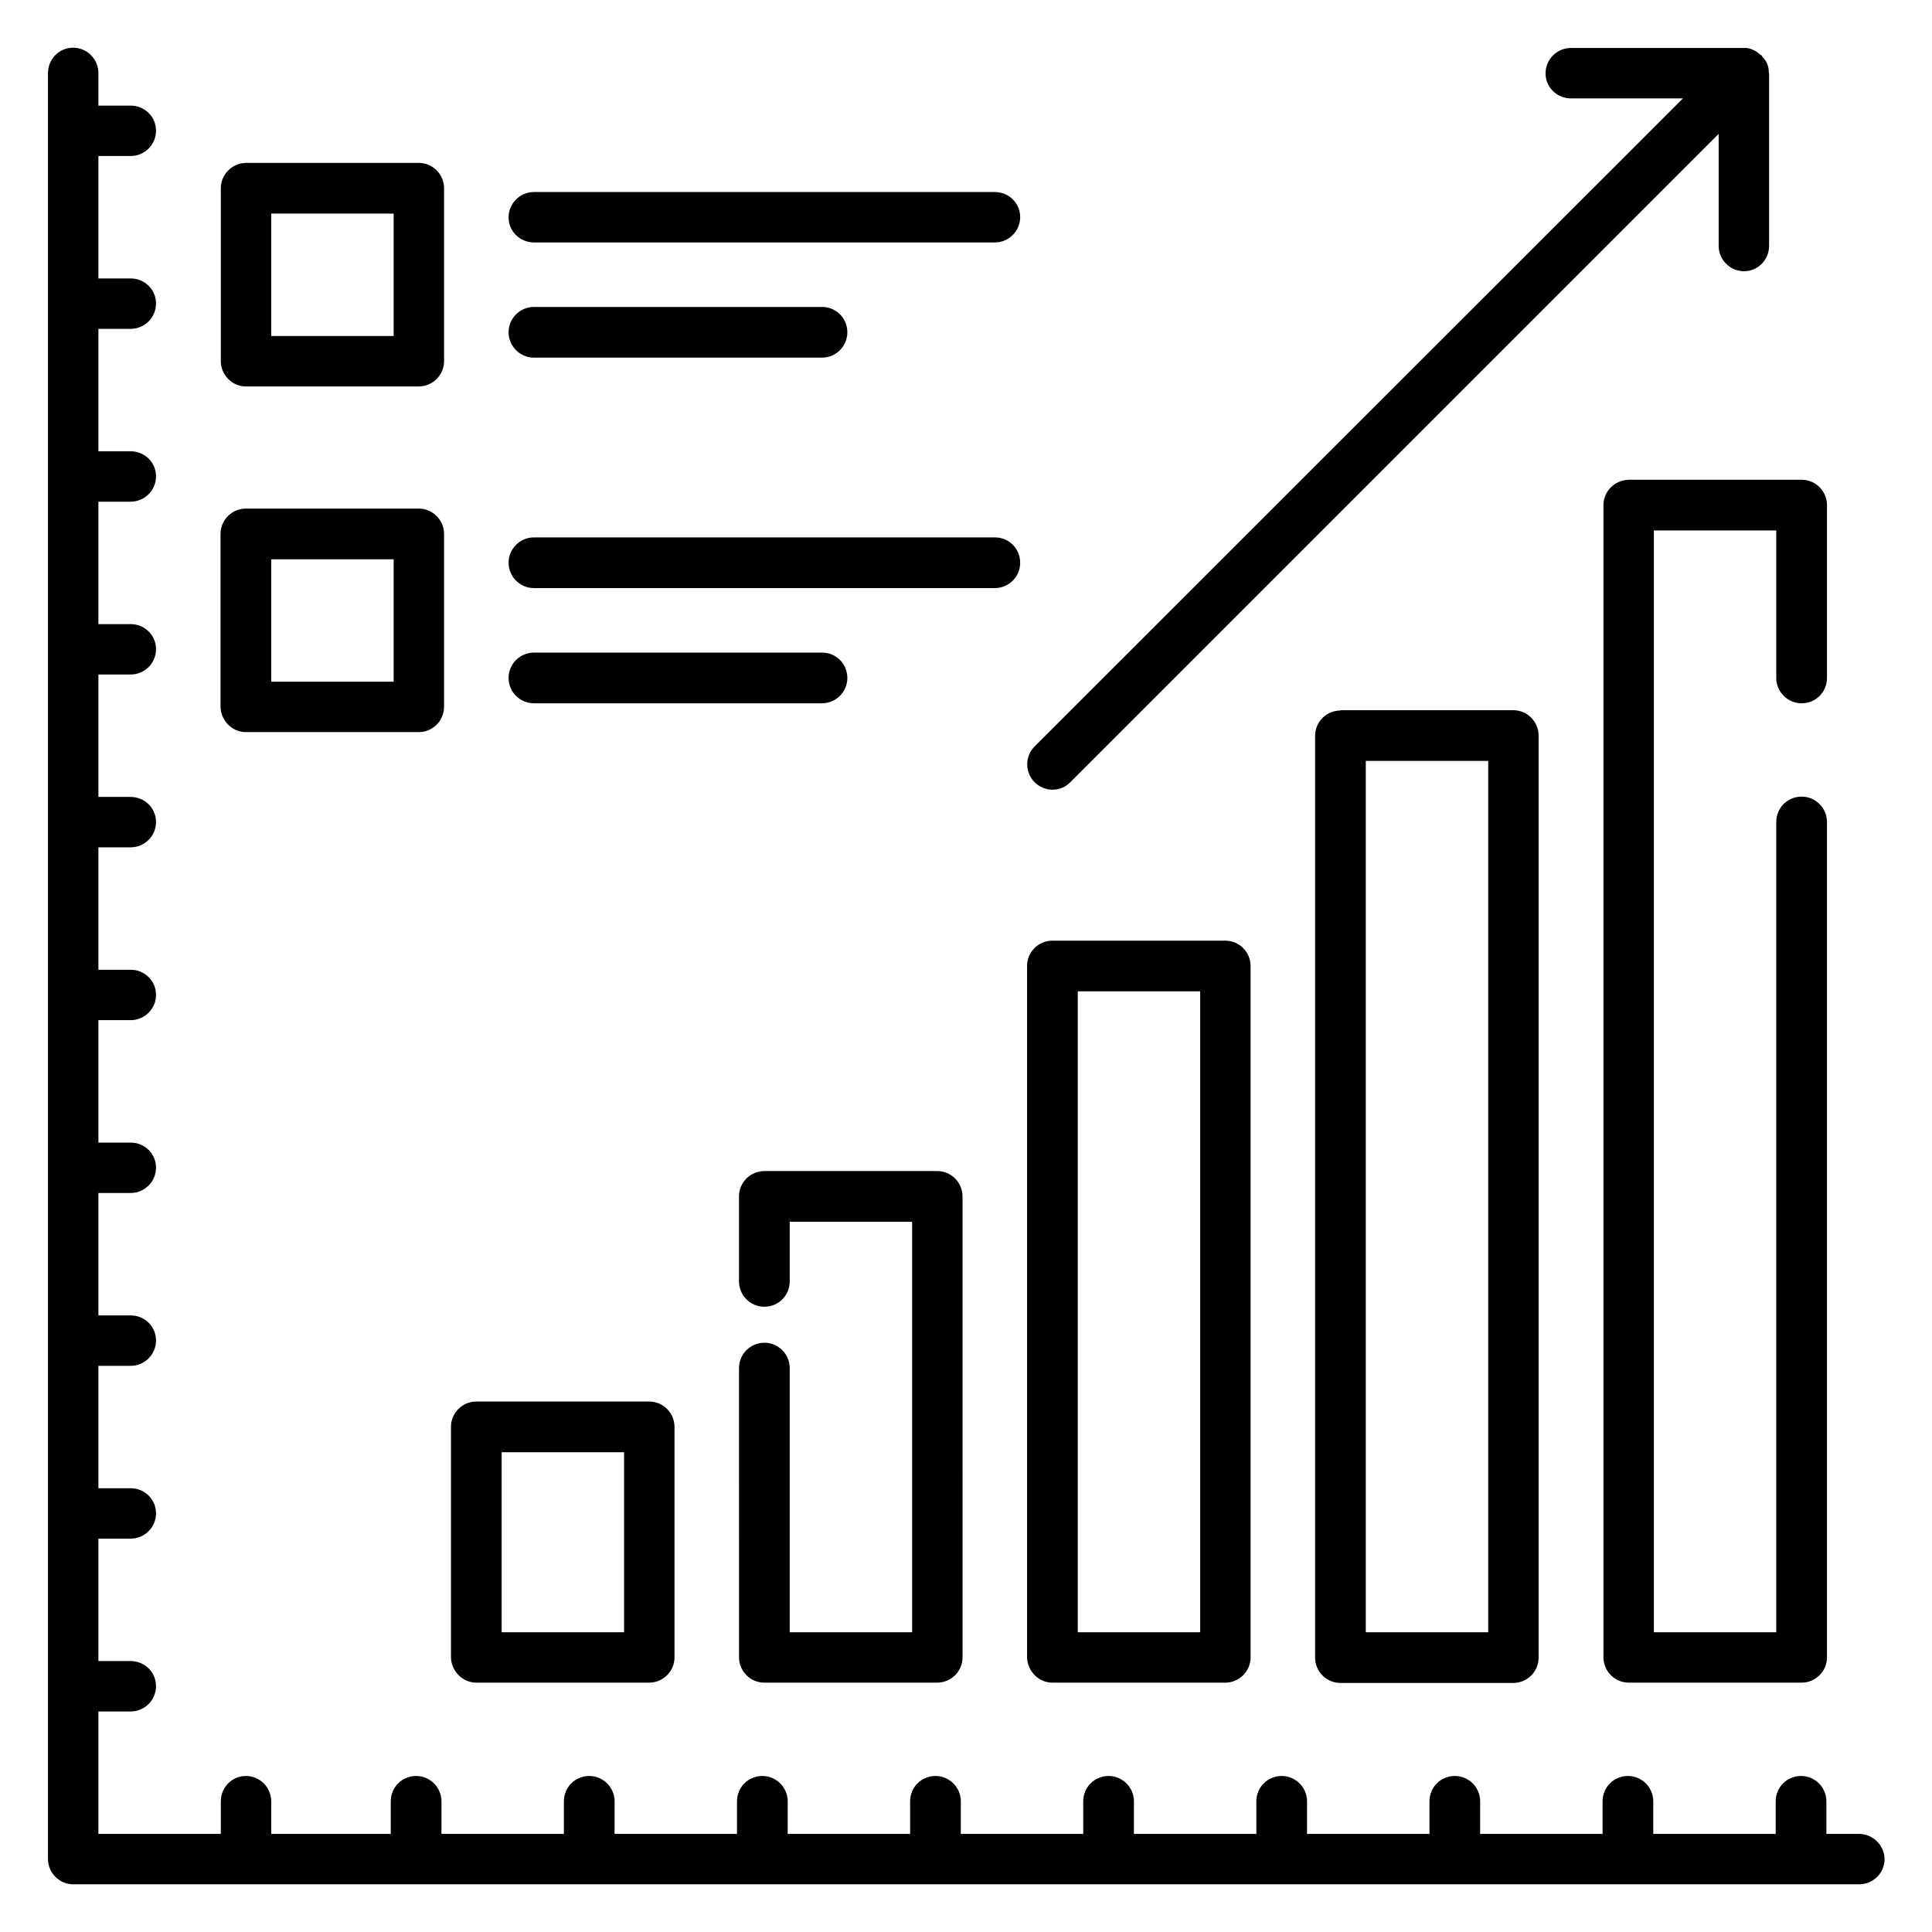
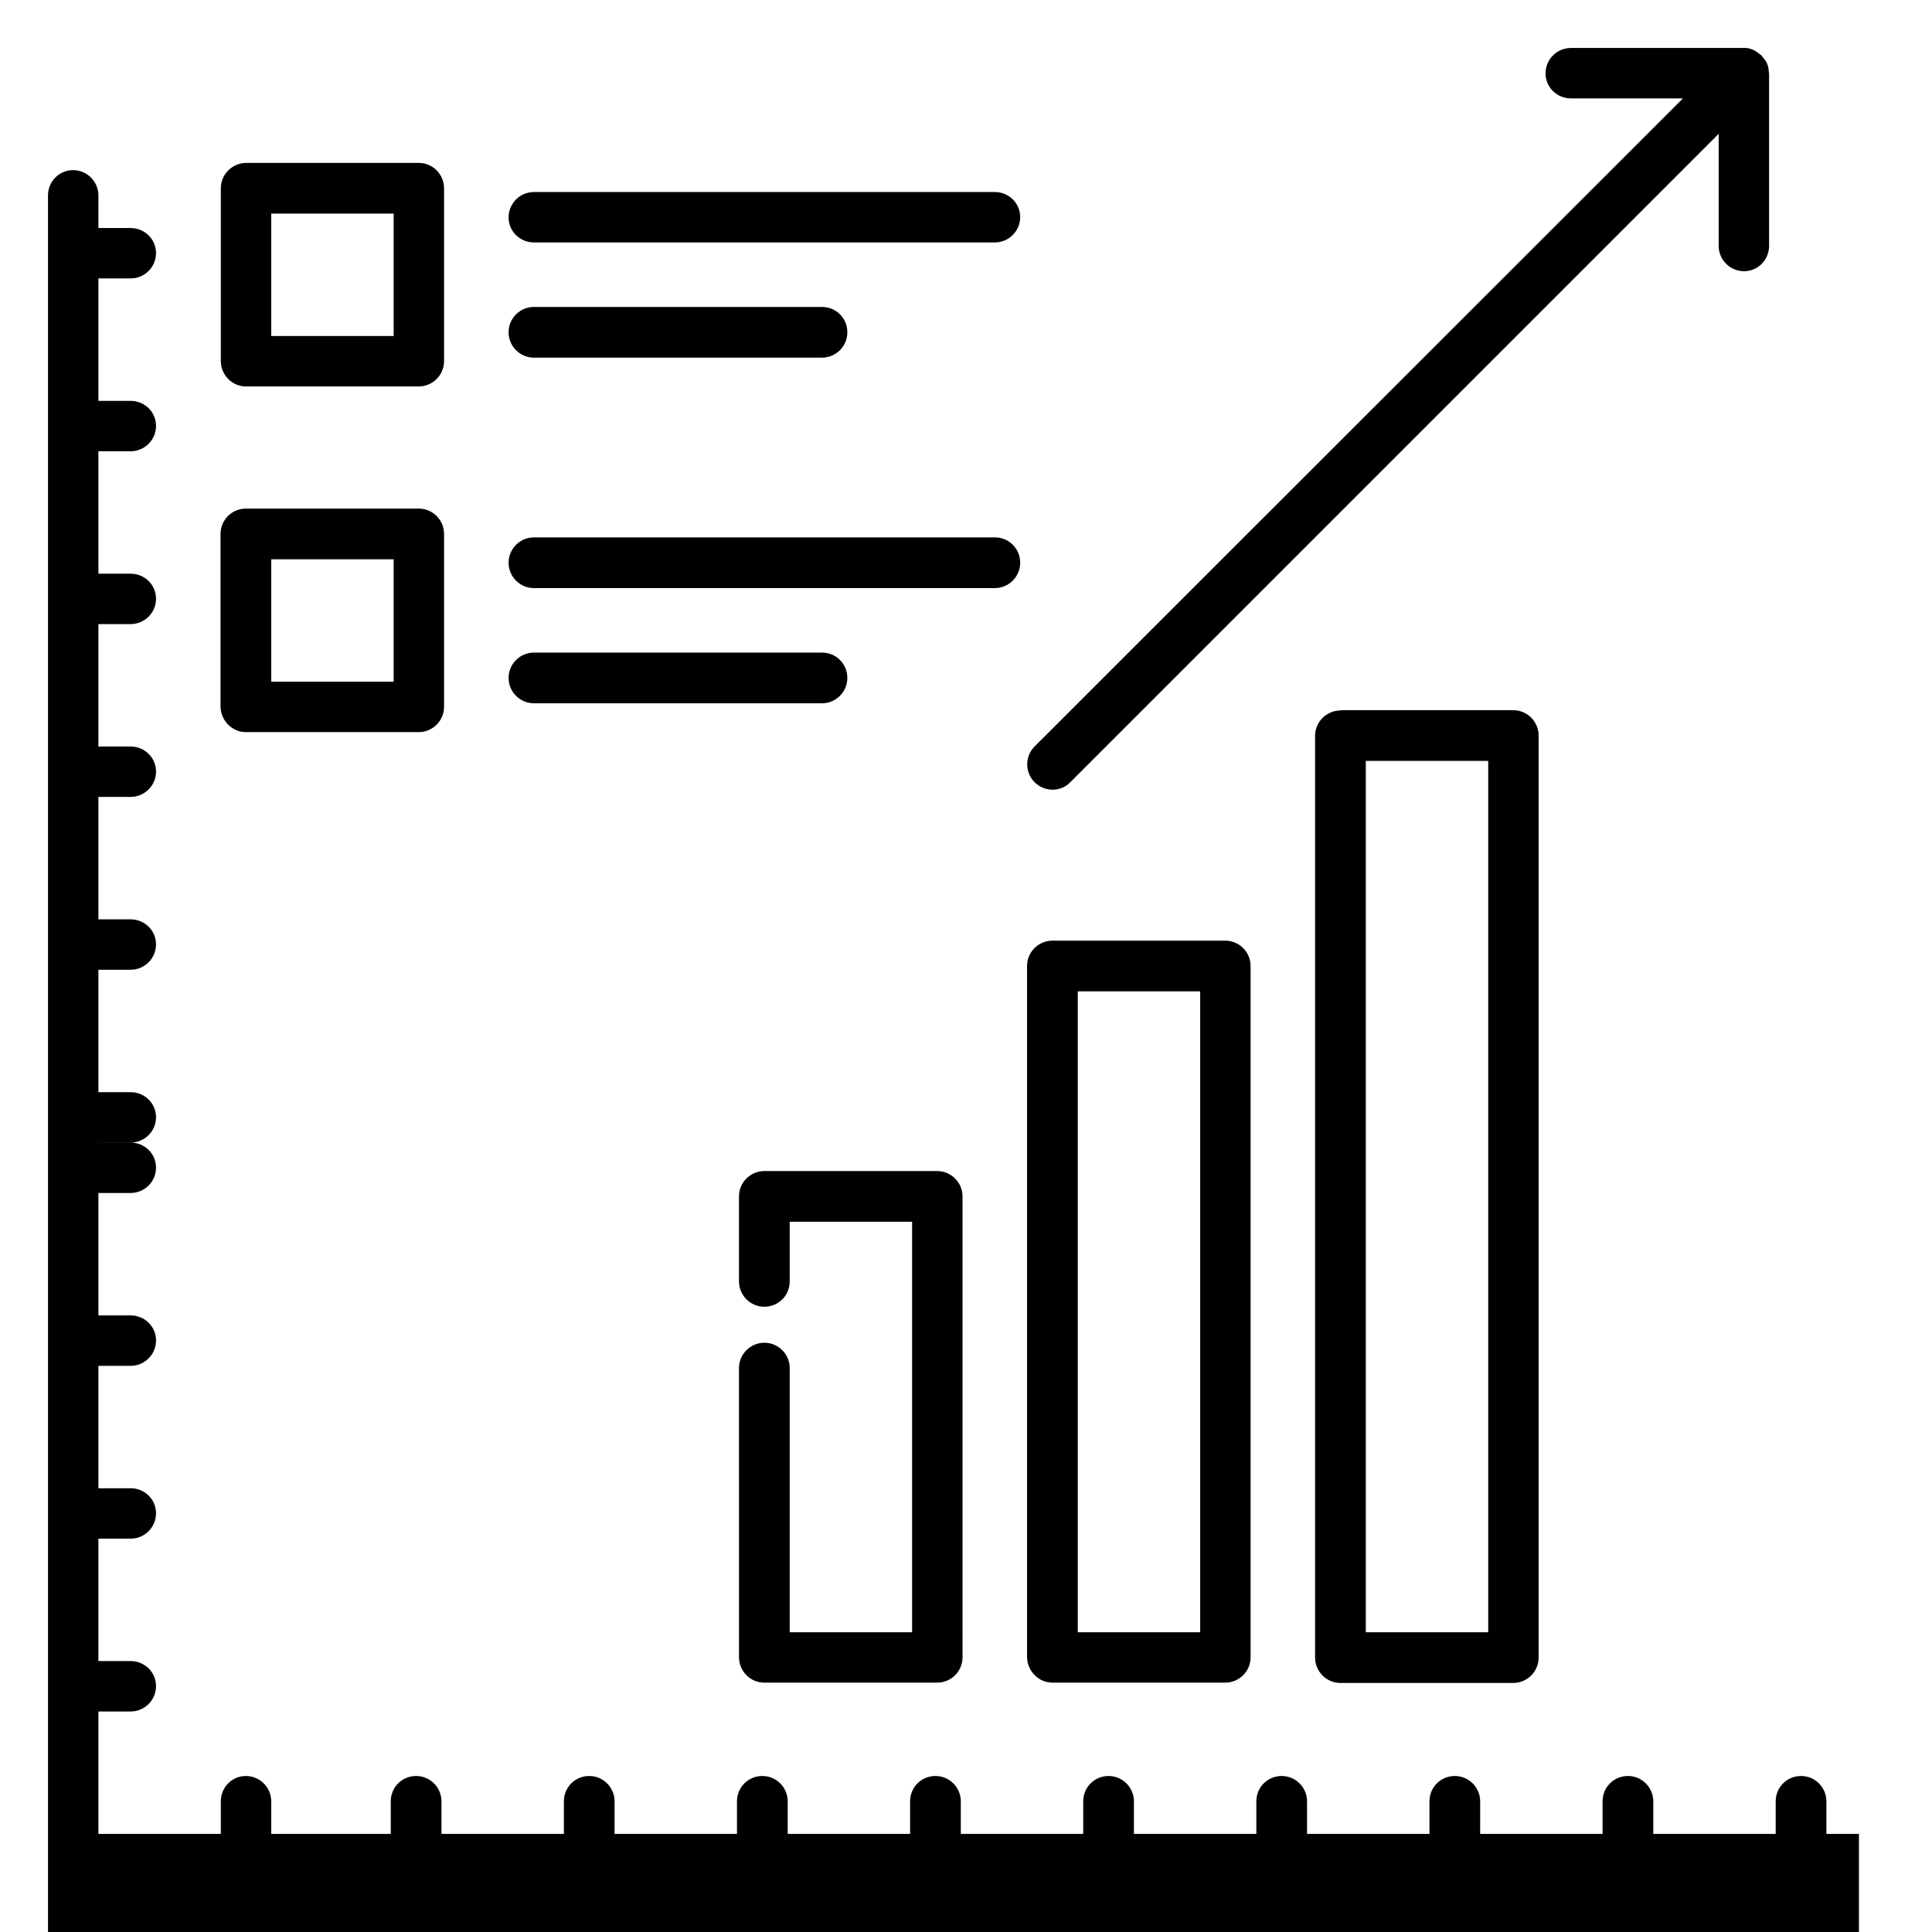
<svg xmlns="http://www.w3.org/2000/svg" fill="#000000" width="800px" height="800px" version="1.1" viewBox="144 144 512 512">
  <g>
-     <path d="m636.64 630h-8.625v-8.625c0-3.664-2.977-6.719-6.719-6.719-3.742 0-6.719 2.977-6.719 6.719v8.625h-32.441v-8.625c0-3.664-2.977-6.719-6.719-6.719-3.742 0-6.719 2.977-6.719 6.719v8.625h-32.441l0.004-8.625c0-3.664-2.977-6.719-6.719-6.719-3.742 0-6.719 2.977-6.719 6.719v8.625h-32.441v-8.625c0-3.664-2.977-6.719-6.719-6.719-3.742 0-6.719 2.977-6.719 6.719v8.625h-32.441v-8.625c0-3.664-2.977-6.719-6.719-6.719s-6.719 2.977-6.719 6.719v8.625h-32.441l0.004-8.625c0-3.664-2.977-6.719-6.719-6.719s-6.719 2.977-6.719 6.719v8.625h-32.441v-8.625c0-3.664-2.977-6.719-6.719-6.719-3.742 0-6.719 2.977-6.719 6.719v8.625h-32.441l0.004-8.625c0-3.664-2.977-6.719-6.719-6.719-3.742 0-6.719 2.977-6.719 6.719v8.625h-32.441v-8.625c0-3.664-2.977-6.719-6.719-6.719-3.742 0-6.719 2.977-6.719 6.719v8.625h-31.676v-8.625c0-3.664-2.977-6.719-6.719-6.719-3.738 0-6.641 3.055-6.641 6.719v8.625h-32.441v-32.441h8.551c3.664 0 6.719-2.977 6.719-6.719-0.004-3.742-3.055-6.641-6.719-6.641h-8.551v-32.441h8.551c3.664 0 6.719-2.977 6.719-6.719-0.004-3.742-3.055-6.641-6.719-6.641h-8.551v-32.441h8.551c3.664 0 6.719-2.977 6.719-6.719-0.004-3.742-3.055-6.641-6.719-6.641h-8.551v-32.441l8.551-0.004c3.664 0 6.719-2.977 6.719-6.719-0.004-3.738-3.055-6.637-6.719-6.637h-8.551v-32.441l8.551-0.004c3.664 0 6.719-2.977 6.719-6.719-0.004-3.738-3.055-6.637-6.719-6.637h-8.551v-32.441l8.551-0.004c3.664 0 6.719-2.977 6.719-6.719-0.004-3.738-3.055-6.637-6.719-6.637h-8.551v-32.441l8.551-0.004c3.664 0 6.719-2.977 6.719-6.719-0.004-3.738-3.055-6.637-6.719-6.637h-8.551v-32.441l8.551-0.004c3.664 0 6.719-2.977 6.719-6.719-0.004-3.738-3.055-6.637-6.719-6.637h-8.551v-32.441l8.551-0.004c3.664 0 6.719-2.977 6.719-6.719-0.004-3.738-3.055-6.637-6.719-6.637h-8.551v-32.445h8.551c3.664 0 6.719-2.977 6.719-6.719-0.004-3.738-3.055-6.637-6.719-6.637h-8.551v-8.629c0-3.664-2.977-6.719-6.719-6.719-3.738 0.004-6.641 3.055-6.641 6.719v473.28c0 3.664 2.977 6.719 6.719 6.719h473.28c3.664 0 6.719-2.977 6.719-6.719-0.078-3.664-3.133-6.641-6.797-6.641z" />
-     <path d="m270.23 589.92h45.801c3.664 0 6.719-2.977 6.719-6.719v-61.066c0-3.664-2.977-6.719-6.719-6.719h-45.801c-3.664 0-6.719 2.977-6.719 6.719v61.066c0.078 3.668 3.055 6.719 6.719 6.719zm6.715-61.066h32.441v47.711h-32.441z" />
+     <path d="m636.64 630h-8.625v-8.625c0-3.664-2.977-6.719-6.719-6.719-3.742 0-6.719 2.977-6.719 6.719v8.625h-32.441v-8.625c0-3.664-2.977-6.719-6.719-6.719-3.742 0-6.719 2.977-6.719 6.719v8.625h-32.441l0.004-8.625c0-3.664-2.977-6.719-6.719-6.719-3.742 0-6.719 2.977-6.719 6.719v8.625h-32.441v-8.625c0-3.664-2.977-6.719-6.719-6.719-3.742 0-6.719 2.977-6.719 6.719v8.625h-32.441v-8.625c0-3.664-2.977-6.719-6.719-6.719s-6.719 2.977-6.719 6.719v8.625h-32.441l0.004-8.625c0-3.664-2.977-6.719-6.719-6.719s-6.719 2.977-6.719 6.719v8.625h-32.441v-8.625c0-3.664-2.977-6.719-6.719-6.719-3.742 0-6.719 2.977-6.719 6.719v8.625h-32.441l0.004-8.625c0-3.664-2.977-6.719-6.719-6.719-3.742 0-6.719 2.977-6.719 6.719v8.625h-32.441v-8.625c0-3.664-2.977-6.719-6.719-6.719-3.742 0-6.719 2.977-6.719 6.719v8.625h-31.676v-8.625c0-3.664-2.977-6.719-6.719-6.719-3.738 0-6.641 3.055-6.641 6.719v8.625h-32.441v-32.441h8.551c3.664 0 6.719-2.977 6.719-6.719-0.004-3.742-3.055-6.641-6.719-6.641h-8.551v-32.441h8.551c3.664 0 6.719-2.977 6.719-6.719-0.004-3.742-3.055-6.641-6.719-6.641h-8.551v-32.441h8.551c3.664 0 6.719-2.977 6.719-6.719-0.004-3.742-3.055-6.641-6.719-6.641h-8.551v-32.441l8.551-0.004c3.664 0 6.719-2.977 6.719-6.719-0.004-3.738-3.055-6.637-6.719-6.637h-8.551l8.551-0.004c3.664 0 6.719-2.977 6.719-6.719-0.004-3.738-3.055-6.637-6.719-6.637h-8.551v-32.441l8.551-0.004c3.664 0 6.719-2.977 6.719-6.719-0.004-3.738-3.055-6.637-6.719-6.637h-8.551v-32.441l8.551-0.004c3.664 0 6.719-2.977 6.719-6.719-0.004-3.738-3.055-6.637-6.719-6.637h-8.551v-32.441l8.551-0.004c3.664 0 6.719-2.977 6.719-6.719-0.004-3.738-3.055-6.637-6.719-6.637h-8.551v-32.441l8.551-0.004c3.664 0 6.719-2.977 6.719-6.719-0.004-3.738-3.055-6.637-6.719-6.637h-8.551v-32.445h8.551c3.664 0 6.719-2.977 6.719-6.719-0.004-3.738-3.055-6.637-6.719-6.637h-8.551v-8.629c0-3.664-2.977-6.719-6.719-6.719-3.738 0.004-6.641 3.055-6.641 6.719v473.28c0 3.664 2.977 6.719 6.719 6.719h473.28c3.664 0 6.719-2.977 6.719-6.719-0.078-3.664-3.133-6.641-6.797-6.641z" />
    <path d="m346.56 499.84c-3.664 0-6.719 2.977-6.719 6.719l0.004 76.641c0 3.664 2.977 6.719 6.719 6.719h45.801c3.664 0 6.719-2.977 6.719-6.719l-0.004-122.14c0-3.664-2.977-6.719-6.719-6.719h-45.801c-3.664 0-6.719 2.977-6.719 6.719v22.52c0 3.664 2.977 6.719 6.719 6.719s6.719-2.977 6.719-6.719v-15.801h32.441v108.78h-32.441v-70c0-3.742-3.055-6.719-6.719-6.719z" />
    <path d="m422.9 589.92h45.801c3.664 0 6.719-2.977 6.719-6.719v-183.2c0-3.664-2.977-6.719-6.719-6.719h-45.801c-3.664 0-6.719 2.977-6.719 6.719v183.2c0.078 3.664 3.055 6.715 6.719 6.715zm6.719-183.2h32.441v169.84h-32.441z" />
    <path d="m499.23 332.29c-3.664 0-6.719 2.977-6.719 6.719v244.27c0 3.664 2.977 6.719 6.719 6.719h45.801c3.664 0 6.719-2.977 6.719-6.719v-244.35c0-3.664-2.977-6.719-6.719-6.719l-45.801 0.004zm39.16 244.27h-32.441v-230.91h32.441z" />
-     <path d="m568.93 277.86v305.34c0 3.664 2.977 6.719 6.719 6.719h45.801c3.664 0 6.719-2.977 6.719-6.719v-221.37c0-3.664-2.977-6.719-6.719-6.719-3.742 0-6.719 2.977-6.719 6.719v214.73h-32.441v-291.98h32.441v39.082c0 3.664 2.977 6.719 6.719 6.719 3.742 0 6.719-2.977 6.719-6.719v-45.801c0-3.664-2.977-6.719-6.719-6.719h-45.801c-3.738 0.078-6.719 3.055-6.719 6.719z" />
    <path d="m209.16 246.41h45.801c3.664 0 6.719-2.977 6.719-6.719v-45.801c0-3.664-2.977-6.719-6.719-6.719h-45.801c-3.664 0.078-6.641 3.055-6.641 6.719v45.801c0 3.664 2.977 6.719 6.641 6.719zm6.719-45.801h32.441v32.441h-32.441z" />
    <path d="m209.16 338.02h45.801c3.664 0 6.719-2.977 6.719-6.719v-45.801c0-3.664-2.977-6.719-6.719-6.719h-45.801c-3.664 0-6.719 2.977-6.719 6.719v45.801c0.078 3.664 3.055 6.719 6.719 6.719zm6.719-45.801h32.441v32.441h-32.441z" />
    <path d="m285.5 208.25h122.14c3.664 0 6.719-2.977 6.719-6.719-0.004-3.738-3.055-6.641-6.719-6.641h-122.14c-3.664 0-6.719 2.977-6.719 6.719 0 3.738 3.055 6.641 6.719 6.641z" />
    <path d="m285.5 238.78h76.336c3.664 0 6.719-2.977 6.719-6.719s-2.977-6.719-6.719-6.719h-76.336c-3.664 0-6.719 2.977-6.719 6.719 0 3.738 3.055 6.719 6.719 6.719z" />
    <path d="m285.5 299.85h122.14c3.664 0 6.719-2.977 6.719-6.719 0-3.742-2.977-6.719-6.719-6.719l-122.14 0.004c-3.664 0-6.719 2.977-6.719 6.719 0 3.738 3.055 6.715 6.719 6.715z" />
    <path d="m285.5 330.38h76.336c3.664 0 6.719-2.977 6.719-6.719 0-3.742-2.977-6.719-6.719-6.719h-76.336c-3.664 0-6.719 2.977-6.719 6.719 0 3.738 3.055 6.719 6.719 6.719z" />
    <path d="m422.9 353.28c1.68 0 3.434-0.609 4.734-1.984l171.83-171.83v29.691c0 3.664 2.977 6.719 6.719 6.719 3.738 0 6.641-3.055 6.641-6.719v-45.801c0-0.078-0.078-0.152-0.078-0.23 0-0.762-0.152-1.602-0.457-2.289-0.305-0.688-0.688-1.223-1.223-1.754-0.078-0.152-0.152-0.305-0.23-0.383-0.152-0.152-0.305-0.152-0.457-0.305-0.535-0.457-1.07-0.84-1.68-1.145-0.836-0.383-1.754-0.609-2.594-0.535h-45.801c-3.664 0-6.719 2.977-6.719 6.719 0.004 3.738 3.055 6.641 6.719 6.641h29.695l-171.83 171.75c-2.594 2.594-2.594 6.871 0 9.465 1.297 1.297 3.051 1.984 4.731 1.984z" />
  </g>
</svg>